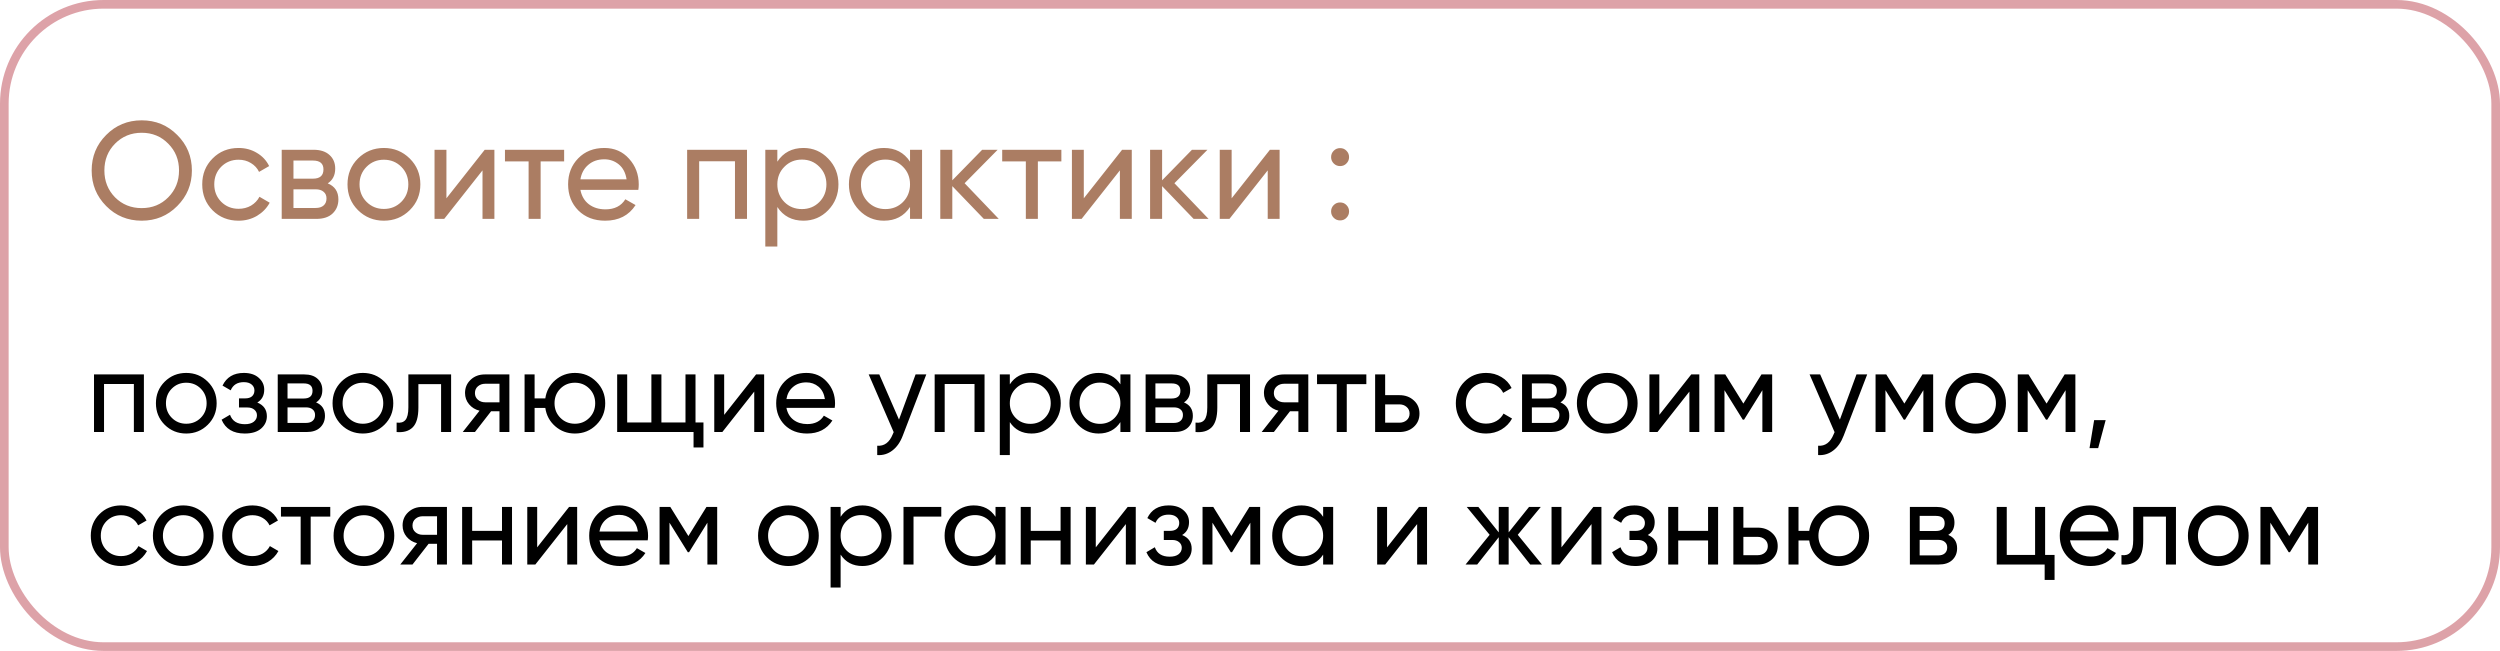
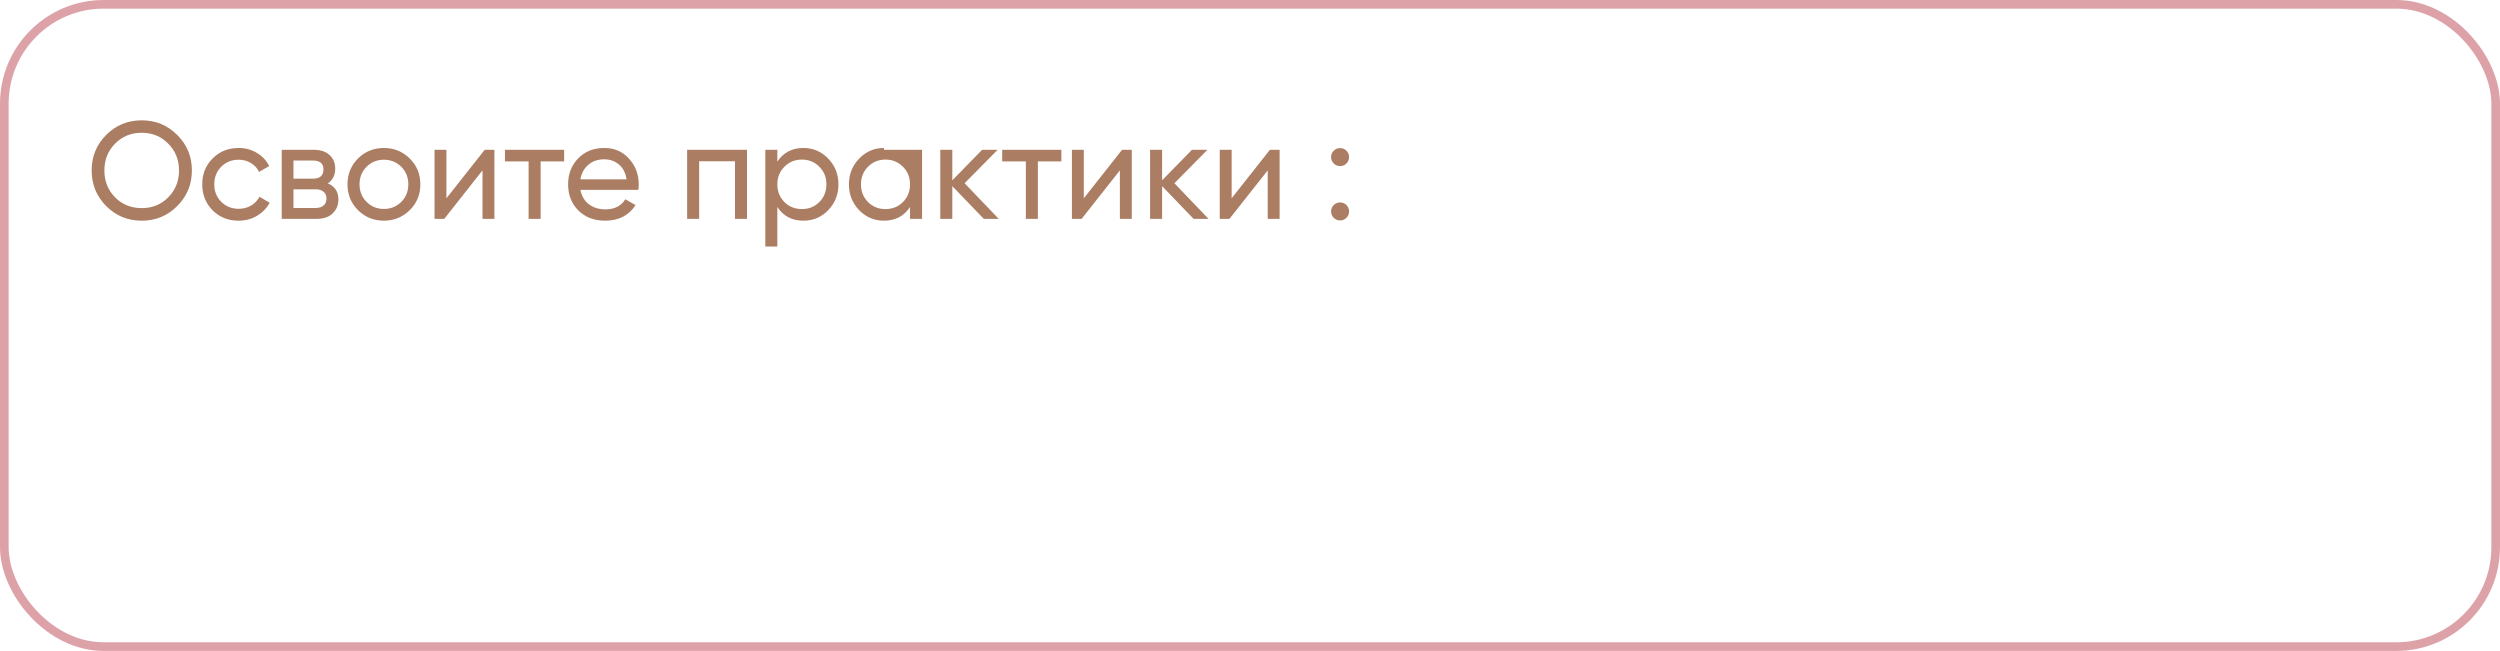
<svg xmlns="http://www.w3.org/2000/svg" width="868" height="226" viewBox="0 0 868 226" fill="none">
-   <path d="M61.536 71.536C58.176 74.928 54.064 76.624 49.2 76.624C44.336 76.624 40.224 74.928 36.864 71.536C33.504 68.144 31.824 64.032 31.824 59.2C31.824 54.336 33.504 50.224 36.864 46.864C40.224 43.472 44.336 41.776 49.2 41.776C54.064 41.776 58.176 43.472 61.536 46.864C64.928 50.224 66.624 54.336 66.624 59.2C66.624 64.032 64.928 68.144 61.536 71.536ZM39.936 68.512C42.432 71.008 45.52 72.256 49.2 72.256C52.88 72.256 55.952 71.008 58.416 68.512C60.912 65.984 62.16 62.88 62.16 59.2C62.16 55.488 60.912 52.384 58.416 49.888C55.952 47.36 52.88 46.096 49.2 46.096C45.52 46.096 42.432 47.36 39.936 49.888C37.472 52.384 36.24 55.488 36.24 59.2C36.24 62.88 37.472 65.984 39.936 68.512ZM82.839 76.624C79.223 76.624 76.215 75.424 73.815 73.024C71.415 70.592 70.215 67.584 70.215 64C70.215 60.416 71.415 57.424 73.815 55.024C76.215 52.592 79.223 51.376 82.839 51.376C85.207 51.376 87.335 51.952 89.223 53.104C91.111 54.224 92.519 55.744 93.447 57.664L89.943 59.68C89.335 58.4 88.391 57.376 87.111 56.608C85.863 55.84 84.439 55.456 82.839 55.456C80.439 55.456 78.423 56.272 76.791 57.904C75.191 59.536 74.391 61.568 74.391 64C74.391 66.4 75.191 68.416 76.791 70.048C78.423 71.68 80.439 72.496 82.839 72.496C84.439 72.496 85.879 72.128 87.159 71.392C88.439 70.624 89.415 69.6 90.087 68.32L93.639 70.384C92.615 72.272 91.143 73.792 89.223 74.944C87.303 76.064 85.175 76.624 82.839 76.624ZM113.793 63.664C116.257 64.688 117.489 66.544 117.489 69.232C117.489 71.216 116.817 72.848 115.473 74.128C114.161 75.376 112.273 76 109.809 76H97.809V52H108.849C111.249 52 113.105 52.608 114.417 53.824C115.729 55.008 116.385 56.576 116.385 58.528C116.385 60.832 115.521 62.544 113.793 63.664ZM108.657 55.744H101.889V62.032H108.657C111.089 62.032 112.305 60.96 112.305 58.816C112.305 56.768 111.089 55.744 108.657 55.744ZM109.569 72.208C110.785 72.208 111.713 71.92 112.353 71.344C113.025 70.768 113.361 69.952 113.361 68.896C113.361 67.904 113.025 67.136 112.353 66.592C111.713 66.016 110.785 65.728 109.569 65.728H101.889V72.208H109.569ZM142.252 72.976C139.788 75.408 136.796 76.624 133.276 76.624C129.756 76.624 126.764 75.408 124.3 72.976C121.868 70.544 120.652 67.552 120.652 64C120.652 60.448 121.868 57.456 124.3 55.024C126.764 52.592 129.756 51.376 133.276 51.376C136.796 51.376 139.788 52.592 142.252 55.024C144.716 57.456 145.948 60.448 145.948 64C145.948 67.552 144.716 70.544 142.252 72.976ZM133.276 72.544C135.676 72.544 137.692 71.728 139.324 70.096C140.956 68.464 141.772 66.432 141.772 64C141.772 61.568 140.956 59.536 139.324 57.904C137.692 56.272 135.676 55.456 133.276 55.456C130.908 55.456 128.908 56.272 127.276 57.904C125.644 59.536 124.828 61.568 124.828 64C124.828 66.432 125.644 68.464 127.276 70.096C128.908 71.728 130.908 72.544 133.276 72.544ZM168.295 52H171.655V76H167.527V59.152L154.231 76H150.871V52H154.999V68.848L168.295 52ZM195.868 52V56.032H187.708V76H183.532V56.032H175.324V52H195.868ZM201.518 65.92C201.934 68.064 202.91 69.728 204.446 70.912C206.014 72.096 207.934 72.688 210.206 72.688C213.374 72.688 215.678 71.52 217.118 69.184L220.67 71.2C218.334 74.816 214.814 76.624 210.11 76.624C206.302 76.624 203.198 75.44 200.798 73.072C198.43 70.672 197.246 67.648 197.246 64C197.246 60.384 198.414 57.376 200.75 54.976C203.086 52.576 206.11 51.376 209.822 51.376C213.342 51.376 216.206 52.624 218.414 55.12C220.654 57.584 221.774 60.56 221.774 64.048C221.774 64.656 221.726 65.28 221.63 65.92H201.518ZM209.822 55.312C207.582 55.312 205.726 55.952 204.254 57.232C202.782 58.48 201.87 60.16 201.518 62.272H217.55C217.198 60 216.302 58.272 214.862 57.088C213.422 55.904 211.742 55.312 209.822 55.312ZM259.358 52V76H255.182V55.984H242.75V76H238.574V52H259.358ZM278.963 51.376C282.323 51.376 285.187 52.608 287.555 55.072C289.923 57.504 291.107 60.48 291.107 64C291.107 67.52 289.923 70.512 287.555 72.976C285.187 75.408 282.323 76.624 278.963 76.624C274.995 76.624 271.971 75.04 269.891 71.872V85.6H265.715V52H269.891V56.128C271.971 52.96 274.995 51.376 278.963 51.376ZM278.435 72.592C280.835 72.592 282.851 71.776 284.483 70.144C286.115 68.48 286.931 66.432 286.931 64C286.931 61.568 286.115 59.536 284.483 57.904C282.851 56.24 280.835 55.408 278.435 55.408C276.003 55.408 273.971 56.24 272.339 57.904C270.707 59.536 269.891 61.568 269.891 64C269.891 66.432 270.707 68.48 272.339 70.144C273.971 71.776 276.003 72.592 278.435 72.592ZM315.962 52H320.138V76H315.962V71.872C313.882 75.04 310.858 76.624 306.89 76.624C303.53 76.624 300.666 75.408 298.298 72.976C295.93 70.512 294.746 67.52 294.746 64C294.746 60.48 295.93 57.504 298.298 55.072C300.666 52.608 303.53 51.376 306.89 51.376C310.858 51.376 313.882 52.96 315.962 56.128V52ZM307.418 72.592C309.85 72.592 311.882 71.776 313.514 70.144C315.146 68.48 315.962 66.432 315.962 64C315.962 61.568 315.146 59.536 313.514 57.904C311.882 56.24 309.85 55.408 307.418 55.408C305.018 55.408 303.002 56.24 301.37 57.904C299.738 59.536 298.922 61.568 298.922 64C298.922 66.432 299.738 68.48 301.37 70.144C303.002 71.776 305.018 72.592 307.418 72.592ZM346.769 76H341.585L330.641 64.624V76H326.465V52H330.641V62.608L341.009 52H346.385L334.913 63.616L346.769 76ZM368.508 52V56.032H360.348V76H356.172V56.032H347.964V52H368.508ZM389.592 52H392.952V76H388.824V59.152L375.528 76H372.168V52H376.296V68.848L389.592 52ZM419.613 76H414.429L403.485 64.624V76H399.309V52H403.485V62.608L413.853 52H419.229L407.757 63.616L419.613 76ZM440.92 52H444.28V76H440.152V59.152L426.856 76H423.496V52H427.624V68.848L440.92 52ZM465.277 57.664C464.413 57.664 463.677 57.36 463.069 56.752C462.461 56.144 462.157 55.408 462.157 54.544C462.157 53.68 462.461 52.944 463.069 52.336C463.677 51.728 464.413 51.424 465.277 51.424C466.173 51.424 466.909 51.728 467.485 52.336C468.093 52.944 468.397 53.68 468.397 54.544C468.397 55.408 468.093 56.144 467.485 56.752C466.909 57.36 466.173 57.664 465.277 57.664ZM465.277 76.528C464.413 76.528 463.677 76.224 463.069 75.616C462.461 75.008 462.157 74.272 462.157 73.408C462.157 72.544 462.461 71.808 463.069 71.2C463.677 70.592 464.413 70.288 465.277 70.288C466.173 70.288 466.909 70.592 467.485 71.2C468.093 71.808 468.397 72.544 468.397 73.408C468.397 74.272 468.093 75.008 467.485 75.616C466.909 76.224 466.173 76.528 465.277 76.528Z" fill="#AB7D63" />
-   <path d="M49.96 130V150H46.48V133.32H36.12V150H32.64V130H49.96ZM72.137 147.48C70.084 149.507 67.591 150.52 64.657 150.52C61.724 150.52 59.23 149.507 57.177 147.48C55.151 145.453 54.137 142.96 54.137 140C54.137 137.04 55.151 134.547 57.177 132.52C59.23 130.493 61.724 129.48 64.657 129.48C67.591 129.48 70.084 130.493 72.137 132.52C74.191 134.547 75.217 137.04 75.217 140C75.217 142.96 74.191 145.453 72.137 147.48ZM64.657 147.12C66.657 147.12 68.337 146.44 69.697 145.08C71.057 143.72 71.737 142.027 71.737 140C71.737 137.973 71.057 136.28 69.697 134.92C68.337 133.56 66.657 132.88 64.657 132.88C62.684 132.88 61.017 133.56 59.657 134.92C58.297 136.28 57.617 137.973 57.617 140C57.617 142.027 58.297 143.72 59.657 145.08C61.017 146.44 62.684 147.12 64.657 147.12ZM89.338 139.76C91.552 140.667 92.658 142.253 92.658 144.52C92.658 146.2 91.992 147.627 90.658 148.8C89.325 149.947 87.432 150.52 84.978 150.52C80.978 150.52 78.298 148.92 76.938 145.72L79.858 144C80.632 146.187 82.352 147.28 85.018 147.28C86.352 147.28 87.378 147 88.098 146.44C88.845 145.853 89.218 145.107 89.218 144.2C89.218 143.4 88.912 142.747 88.298 142.24C87.712 141.733 86.912 141.48 85.898 141.48H82.978V138.32H85.138C86.152 138.32 86.938 138.08 87.498 137.6C88.058 137.093 88.338 136.413 88.338 135.56C88.338 134.707 88.005 134.013 87.338 133.48C86.698 132.947 85.805 132.68 84.658 132.68C82.418 132.68 80.898 133.627 80.098 135.52L77.258 133.88C78.672 130.947 81.138 129.48 84.658 129.48C86.845 129.48 88.565 130.04 89.818 131.16C91.098 132.28 91.738 133.653 91.738 135.28C91.738 137.307 90.938 138.8 89.338 139.76ZM109.749 139.72C111.802 140.573 112.829 142.12 112.829 144.36C112.829 146.013 112.269 147.373 111.149 148.44C110.056 149.48 108.482 150 106.429 150H96.429V130H105.629C107.629 130 109.176 130.507 110.269 131.52C111.362 132.507 111.909 133.813 111.909 135.44C111.909 137.36 111.189 138.787 109.749 139.72ZM105.469 133.12H99.829V138.36H105.469C107.496 138.36 108.509 137.467 108.509 135.68C108.509 133.973 107.496 133.12 105.469 133.12ZM106.229 146.84C107.242 146.84 108.016 146.6 108.549 146.12C109.109 145.64 109.389 144.96 109.389 144.08C109.389 143.253 109.109 142.613 108.549 142.16C108.016 141.68 107.242 141.44 106.229 141.44H99.829V146.84H106.229ZM133.465 147.48C131.412 149.507 128.919 150.52 125.985 150.52C123.052 150.52 120.559 149.507 118.505 147.48C116.479 145.453 115.465 142.96 115.465 140C115.465 137.04 116.479 134.547 118.505 132.52C120.559 130.493 123.052 129.48 125.985 129.48C128.919 129.48 131.412 130.493 133.465 132.52C135.519 134.547 136.545 137.04 136.545 140C136.545 142.96 135.519 145.453 133.465 147.48ZM125.985 147.12C127.985 147.12 129.665 146.44 131.025 145.08C132.385 143.72 133.065 142.027 133.065 140C133.065 137.973 132.385 136.28 131.025 134.92C129.665 133.56 127.985 132.88 125.985 132.88C124.012 132.88 122.345 133.56 120.985 134.92C119.625 136.28 118.945 137.973 118.945 140C118.945 142.027 119.625 143.72 120.985 145.08C122.345 146.44 124.012 147.12 125.985 147.12ZM156.625 130V150H153.145V133.36H145.265V141.52C145.265 144.8 144.598 147.093 143.265 148.4C141.958 149.68 140.105 150.213 137.705 150V146.72C139.065 146.907 140.078 146.613 140.745 145.84C141.438 145.04 141.785 143.573 141.785 141.44V130H156.625ZM176.858 130V150H173.418V142.8H170.498L164.898 150H160.658L166.498 142.6C165.004 142.227 163.791 141.48 162.858 140.36C161.924 139.24 161.458 137.933 161.458 136.44C161.458 134.6 162.111 133.067 163.418 131.84C164.724 130.613 166.364 130 168.338 130H176.858ZM168.458 139.68H173.418V133.24H168.458C167.471 133.24 166.631 133.533 165.938 134.12C165.244 134.707 164.898 135.493 164.898 136.48C164.898 137.44 165.244 138.213 165.938 138.8C166.631 139.387 167.471 139.68 168.458 139.68ZM199.612 129.48C202.546 129.48 205.026 130.493 207.052 132.52C209.106 134.547 210.132 137.04 210.132 140C210.132 142.96 209.106 145.453 207.052 147.48C205.026 149.507 202.546 150.52 199.612 150.52C196.972 150.52 194.692 149.68 192.772 148C190.852 146.32 189.706 144.2 189.332 141.64H185.612V150H182.132V130H185.612V138.32H189.332C189.706 135.76 190.852 133.653 192.772 132C194.719 130.32 196.999 129.48 199.612 129.48ZM199.612 147.12C201.586 147.12 203.252 146.44 204.612 145.08C205.972 143.72 206.652 142.027 206.652 140C206.652 137.973 205.972 136.28 204.612 134.92C203.252 133.56 201.586 132.88 199.612 132.88C197.612 132.88 195.932 133.56 194.572 134.92C193.212 136.28 192.532 137.973 192.532 140C192.532 142.027 193.212 143.72 194.572 145.08C195.932 146.44 197.612 147.12 199.612 147.12ZM241.481 146.68H244.241V155.36H240.801V150H214.281V130H217.761V146.68H226.161V130H229.641V146.68H238.001V130H241.481V146.68ZM262.512 130H265.312V150H261.872V135.96L250.792 150H247.992V130H251.432V144.04L262.512 130ZM273.049 141.6C273.395 143.387 274.209 144.773 275.489 145.76C276.795 146.747 278.395 147.24 280.289 147.24C282.929 147.24 284.849 146.267 286.049 144.32L289.009 146C287.062 149.013 284.129 150.52 280.209 150.52C277.035 150.52 274.449 149.533 272.449 147.56C270.475 145.56 269.489 143.04 269.489 140C269.489 136.987 270.462 134.48 272.409 132.48C274.355 130.48 276.875 129.48 279.969 129.48C282.902 129.48 285.289 130.52 287.129 132.6C288.995 134.653 289.929 137.133 289.929 140.04C289.929 140.547 289.889 141.067 289.809 141.6H273.049ZM279.969 132.76C278.102 132.76 276.555 133.293 275.329 134.36C274.102 135.4 273.342 136.8 273.049 138.56H286.409C286.115 136.667 285.369 135.227 284.169 134.24C282.969 133.253 281.569 132.76 279.969 132.76ZM317.889 130H321.609L313.449 151.24C312.596 153.507 311.396 155.227 309.849 156.4C308.302 157.6 306.542 158.133 304.569 158V154.76C307.022 154.947 308.822 153.613 309.969 150.76L310.289 150.04L301.609 130H305.289L312.129 145.68L317.889 130ZM341.835 130V150H338.355V133.32H327.995V150H324.515V130H341.835ZM358.172 129.48C360.972 129.48 363.359 130.507 365.332 132.56C367.306 134.587 368.292 137.067 368.292 140C368.292 142.933 367.306 145.427 365.332 147.48C363.359 149.507 360.972 150.52 358.172 150.52C354.866 150.52 352.346 149.2 350.612 146.56V158H347.132V130H350.612V133.44C352.346 130.8 354.866 129.48 358.172 129.48ZM357.732 147.16C359.732 147.16 361.412 146.48 362.772 145.12C364.132 143.733 364.812 142.027 364.812 140C364.812 137.973 364.132 136.28 362.772 134.92C361.412 133.533 359.732 132.84 357.732 132.84C355.706 132.84 354.012 133.533 352.652 134.92C351.292 136.28 350.612 137.973 350.612 140C350.612 142.027 351.292 143.733 352.652 145.12C354.012 146.48 355.706 147.16 357.732 147.16ZM389.005 130H392.485V150H389.005V146.56C387.271 149.2 384.751 150.52 381.445 150.52C378.645 150.52 376.258 149.507 374.285 147.48C372.311 145.427 371.325 142.933 371.325 140C371.325 137.067 372.311 134.587 374.285 132.56C376.258 130.507 378.645 129.48 381.445 129.48C384.751 129.48 387.271 130.8 389.005 133.44V130ZM381.885 147.16C383.911 147.16 385.605 146.48 386.965 145.12C388.325 143.733 389.005 142.027 389.005 140C389.005 137.973 388.325 136.28 386.965 134.92C385.605 133.533 383.911 132.84 381.885 132.84C379.885 132.84 378.205 133.533 376.845 134.92C375.485 136.28 374.805 137.973 374.805 140C374.805 142.027 375.485 143.733 376.845 145.12C378.205 146.48 379.885 147.16 381.885 147.16ZM411.077 139.72C413.131 140.573 414.157 142.12 414.157 144.36C414.157 146.013 413.597 147.373 412.477 148.44C411.384 149.48 409.811 150 407.757 150H397.757V130H406.957C408.957 130 410.504 130.507 411.597 131.52C412.691 132.507 413.237 133.813 413.237 135.44C413.237 137.36 412.517 138.787 411.077 139.72ZM406.797 133.12H401.157V138.36H406.797C408.824 138.36 409.837 137.467 409.837 135.68C409.837 133.973 408.824 133.12 406.797 133.12ZM407.557 146.84C408.571 146.84 409.344 146.6 409.877 146.12C410.437 145.64 410.717 144.96 410.717 144.08C410.717 143.253 410.437 142.613 409.877 142.16C409.344 141.68 408.571 141.44 407.557 141.44H401.157V146.84H407.557ZM434.008 130V150H430.528V133.36H422.648V141.52C422.648 144.8 421.981 147.093 420.648 148.4C419.341 149.68 417.488 150.213 415.088 150V146.72C416.448 146.907 417.461 146.613 418.128 145.84C418.821 145.04 419.168 143.573 419.168 141.44V130H434.008ZM454.241 130V150H450.801V142.8H447.881L442.281 150H438.041L443.881 142.6C442.387 142.227 441.174 141.48 440.241 140.36C439.307 139.24 438.841 137.933 438.841 136.44C438.841 134.6 439.494 133.067 440.801 131.84C442.107 130.613 443.747 130 445.721 130H454.241ZM445.841 139.68H450.801V133.24H445.841C444.854 133.24 444.014 133.533 443.321 134.12C442.627 134.707 442.281 135.493 442.281 136.48C442.281 137.44 442.627 138.213 443.321 138.8C444.014 139.387 444.854 139.68 445.841 139.68ZM474.395 130V133.36H467.595V150H464.115V133.36H457.275V130H474.395ZM485.885 137.2C487.885 137.2 489.538 137.8 490.845 139C492.178 140.173 492.845 141.707 492.845 143.6C492.845 145.493 492.178 147.04 490.845 148.24C489.538 149.413 487.885 150 485.885 150H477.445V130H480.925V137.2H485.885ZM485.885 146.76C486.871 146.76 487.698 146.48 488.365 145.92C489.058 145.333 489.405 144.56 489.405 143.6C489.405 142.64 489.058 141.867 488.365 141.28C487.698 140.693 486.871 140.4 485.885 140.4H480.925V146.76H485.885ZM515.985 150.52C512.972 150.52 510.465 149.52 508.465 147.52C506.465 145.493 505.465 142.987 505.465 140C505.465 137.013 506.465 134.52 508.465 132.52C510.465 130.493 512.972 129.48 515.985 129.48C517.959 129.48 519.732 129.96 521.305 130.92C522.879 131.853 524.052 133.12 524.825 134.72L521.905 136.4C521.399 135.333 520.612 134.48 519.545 133.84C518.505 133.2 517.319 132.88 515.985 132.88C513.985 132.88 512.305 133.56 510.945 134.92C509.612 136.28 508.945 137.973 508.945 140C508.945 142 509.612 143.68 510.945 145.04C512.305 146.4 513.985 147.08 515.985 147.08C517.319 147.08 518.519 146.773 519.585 146.16C520.652 145.52 521.465 144.667 522.025 143.6L524.985 145.32C524.132 146.893 522.905 148.16 521.305 149.12C519.705 150.053 517.932 150.52 515.985 150.52ZM541.78 139.72C543.834 140.573 544.86 142.12 544.86 144.36C544.86 146.013 544.3 147.373 543.18 148.44C542.087 149.48 540.514 150 538.46 150H528.46V130H537.66C539.66 130 541.207 130.507 542.3 131.52C543.394 132.507 543.94 133.813 543.94 135.44C543.94 137.36 543.22 138.787 541.78 139.72ZM537.5 133.12H531.86V138.36H537.5C539.527 138.36 540.54 137.467 540.54 135.68C540.54 133.973 539.527 133.12 537.5 133.12ZM538.26 146.84C539.274 146.84 540.047 146.6 540.58 146.12C541.14 145.64 541.42 144.96 541.42 144.08C541.42 143.253 541.14 142.613 540.58 142.16C540.047 141.68 539.274 141.44 538.26 141.44H531.86V146.84H538.26ZM565.497 147.48C563.443 149.507 560.95 150.52 558.017 150.52C555.083 150.52 552.59 149.507 550.537 147.48C548.51 145.453 547.497 142.96 547.497 140C547.497 137.04 548.51 134.547 550.537 132.52C552.59 130.493 555.083 129.48 558.017 129.48C560.95 129.48 563.443 130.493 565.497 132.52C567.55 134.547 568.577 137.04 568.577 140C568.577 142.96 567.55 145.453 565.497 147.48ZM558.017 147.12C560.017 147.12 561.697 146.44 563.057 145.08C564.417 143.72 565.097 142.027 565.097 140C565.097 137.973 564.417 136.28 563.057 134.92C561.697 133.56 560.017 132.88 558.017 132.88C556.043 132.88 554.377 133.56 553.017 134.92C551.657 136.28 550.977 137.973 550.977 140C550.977 142.027 551.657 143.72 553.017 145.08C554.377 146.44 556.043 147.12 558.017 147.12ZM587.199 130H589.999V150H586.559V135.96L575.479 150H572.679V130H576.119V144.04L587.199 130ZM615.296 130V150H611.896V135.48L605.536 145.72H605.096L598.736 135.48V150H595.296V130H599.016L605.296 140.12L611.576 130H615.296ZM644.569 130H648.289L640.129 151.24C639.275 153.507 638.075 155.227 636.529 156.4C634.982 157.6 633.222 158.133 631.249 158V154.76C633.702 154.947 635.502 153.613 636.649 150.76L636.969 150.04L628.289 130H631.969L638.809 145.68L644.569 130ZM671.195 130V150H667.795V135.48L661.435 145.72H660.995L654.635 135.48V150H651.195V130H654.915L661.195 140.12L667.475 130H671.195ZM693.387 147.48C691.334 149.507 688.841 150.52 685.907 150.52C682.974 150.52 680.481 149.507 678.427 147.48C676.401 145.453 675.387 142.96 675.387 140C675.387 137.04 676.401 134.547 678.427 132.52C680.481 130.493 682.974 129.48 685.907 129.48C688.841 129.48 691.334 130.493 693.387 132.52C695.441 134.547 696.467 137.04 696.467 140C696.467 142.96 695.441 145.453 693.387 147.48ZM685.907 147.12C687.907 147.12 689.587 146.44 690.947 145.08C692.307 143.72 692.987 142.027 692.987 140C692.987 137.973 692.307 136.28 690.947 134.92C689.587 133.56 687.907 132.88 685.907 132.88C683.934 132.88 682.267 133.56 680.907 134.92C679.547 136.28 678.867 137.973 678.867 140C678.867 142.027 679.547 143.72 680.907 145.08C682.267 146.44 683.934 147.12 685.907 147.12ZM720.57 130V150H717.17V135.48L710.81 145.72H710.37L704.01 135.48V150H700.57V130H704.29L710.57 140.12L716.85 130H720.57ZM731.082 145.88L728.482 155.6H725.482L727.082 145.88H731.082ZM42.04 196.52C39.027 196.52 36.52 195.52 34.52 193.52C32.52 191.493 31.52 188.987 31.52 186C31.52 183.013 32.52 180.52 34.52 178.52C36.52 176.493 39.027 175.48 42.04 175.48C44.013 175.48 45.787 175.96 47.36 176.92C48.933 177.853 50.107 179.12 50.88 180.72L47.96 182.4C47.453 181.333 46.667 180.48 45.6 179.84C44.56 179.2 43.373 178.88 42.04 178.88C40.04 178.88 38.36 179.56 37 180.92C35.667 182.28 35 183.973 35 186C35 188 35.667 189.68 37 191.04C38.36 192.4 40.04 193.08 42.04 193.08C43.373 193.08 44.573 192.773 45.64 192.16C46.707 191.52 47.52 190.667 48.08 189.6L51.04 191.32C50.187 192.893 48.96 194.16 47.36 195.12C45.76 196.053 43.987 196.52 42.04 196.52ZM71.082 193.48C69.029 195.507 66.536 196.52 63.602 196.52C60.669 196.52 58.176 195.507 56.123 193.48C54.096 191.453 53.083 188.96 53.083 186C53.083 183.04 54.096 180.547 56.123 178.52C58.176 176.493 60.669 175.48 63.602 175.48C66.536 175.48 69.029 176.493 71.082 178.52C73.136 180.547 74.162 183.04 74.162 186C74.162 188.96 73.136 191.453 71.082 193.48ZM63.602 193.12C65.603 193.12 67.282 192.44 68.642 191.08C70.002 189.72 70.683 188.027 70.683 186C70.683 183.973 70.002 182.28 68.642 180.92C67.282 179.56 65.603 178.88 63.602 178.88C61.629 178.88 59.962 179.56 58.602 180.92C57.242 182.28 56.562 183.973 56.562 186C56.562 188.027 57.242 189.72 58.602 191.08C59.962 192.44 61.629 193.12 63.602 193.12ZM87.665 196.52C84.652 196.52 82.145 195.52 80.145 193.52C78.145 191.493 77.145 188.987 77.145 186C77.145 183.013 78.145 180.52 80.145 178.52C82.145 176.493 84.652 175.48 87.665 175.48C89.638 175.48 91.412 175.96 92.985 176.92C94.558 177.853 95.732 179.12 96.505 180.72L93.585 182.4C93.078 181.333 92.292 180.48 91.225 179.84C90.185 179.2 88.998 178.88 87.665 178.88C85.665 178.88 83.985 179.56 82.625 180.92C81.292 182.28 80.625 183.973 80.625 186C80.625 188 81.292 189.68 82.625 191.04C83.985 192.4 85.665 193.08 87.665 193.08C88.998 193.08 90.198 192.773 91.265 192.16C92.332 191.52 93.145 190.667 93.705 189.6L96.665 191.32C95.812 192.893 94.585 194.16 92.985 195.12C91.385 196.053 89.612 196.52 87.665 196.52ZM114.668 176V179.36H107.868V196H104.388V179.36H97.548V176H114.668ZM133.817 193.48C131.764 195.507 129.27 196.52 126.337 196.52C123.404 196.52 120.91 195.507 118.857 193.48C116.83 191.453 115.817 188.96 115.817 186C115.817 183.04 116.83 180.547 118.857 178.52C120.91 176.493 123.404 175.48 126.337 175.48C129.27 175.48 131.764 176.493 133.817 178.52C135.87 180.547 136.897 183.04 136.897 186C136.897 188.96 135.87 191.453 133.817 193.48ZM126.337 193.12C128.337 193.12 130.017 192.44 131.377 191.08C132.737 189.72 133.417 188.027 133.417 186C133.417 183.973 132.737 182.28 131.377 180.92C130.017 179.56 128.337 178.88 126.337 178.88C124.364 178.88 122.697 179.56 121.337 180.92C119.977 182.28 119.297 183.973 119.297 186C119.297 188.027 119.977 189.72 121.337 191.08C122.697 192.44 124.364 193.12 126.337 193.12ZM155.178 176V196H151.738V188.8H148.818L143.218 196H138.978L144.818 188.6C143.325 188.227 142.111 187.48 141.178 186.36C140.245 185.24 139.778 183.933 139.778 182.44C139.778 180.6 140.431 179.067 141.738 177.84C143.045 176.613 144.685 176 146.658 176H155.178ZM146.778 185.68H151.738V179.24H146.778C145.791 179.24 144.951 179.533 144.258 180.12C143.565 180.707 143.218 181.493 143.218 182.48C143.218 183.44 143.565 184.213 144.258 184.8C144.951 185.387 145.791 185.68 146.778 185.68ZM174.293 176H177.773V196H174.293V187.64H163.933V196H160.452V176H163.933V184.32H174.293V176ZM197.59 176H200.39V196H196.95V181.96L185.87 196H183.07V176H186.51V190.04L197.59 176ZM208.127 187.6C208.474 189.387 209.287 190.773 210.567 191.76C211.874 192.747 213.474 193.24 215.367 193.24C218.007 193.24 219.927 192.267 221.127 190.32L224.087 192C222.14 195.013 219.207 196.52 215.287 196.52C212.114 196.52 209.527 195.533 207.527 193.56C205.554 191.56 204.567 189.04 204.567 186C204.567 182.987 205.54 180.48 207.487 178.48C209.434 176.48 211.954 175.48 215.047 175.48C217.98 175.48 220.367 176.52 222.207 178.6C224.074 180.653 225.007 183.133 225.007 186.04C225.007 186.547 224.967 187.067 224.887 187.6H208.127ZM215.047 178.76C213.18 178.76 211.634 179.293 210.407 180.36C209.18 181.4 208.42 182.8 208.127 184.56H221.487C221.194 182.667 220.447 181.227 219.247 180.24C218.047 179.253 216.647 178.76 215.047 178.76ZM249.007 176V196H245.607V181.48L239.247 191.72H238.807L232.447 181.48V196H229.007V176H232.727L239.007 186.12L245.287 176H249.007ZM281.2 193.48C279.146 195.507 276.653 196.52 273.72 196.52C270.786 196.52 268.293 195.507 266.24 193.48C264.213 191.453 263.2 188.96 263.2 186C263.2 183.04 264.213 180.547 266.24 178.52C268.293 176.493 270.786 175.48 273.72 175.48C276.653 175.48 279.146 176.493 281.2 178.52C283.253 180.547 284.28 183.04 284.28 186C284.28 188.96 283.253 191.453 281.2 193.48ZM273.72 193.12C275.72 193.12 277.4 192.44 278.76 191.08C280.12 189.72 280.8 188.027 280.8 186C280.8 183.973 280.12 182.28 278.76 180.92C277.4 179.56 275.72 178.88 273.72 178.88C271.746 178.88 270.08 179.56 268.72 180.92C267.36 182.28 266.68 183.973 266.68 186C266.68 188.027 267.36 189.72 268.72 191.08C270.08 192.44 271.746 193.12 273.72 193.12ZM299.422 175.48C302.222 175.48 304.609 176.507 306.582 178.56C308.556 180.587 309.542 183.067 309.542 186C309.542 188.933 308.556 191.427 306.582 193.48C304.609 195.507 302.222 196.52 299.422 196.52C296.116 196.52 293.596 195.2 291.862 192.56V204H288.382V176H291.862V179.44C293.596 176.8 296.116 175.48 299.422 175.48ZM298.982 193.16C300.982 193.16 302.662 192.48 304.022 191.12C305.382 189.733 306.062 188.027 306.062 186C306.062 183.973 305.382 182.28 304.022 180.92C302.662 179.533 300.982 178.84 298.982 178.84C296.956 178.84 295.262 179.533 293.902 180.92C292.542 182.28 291.862 183.973 291.862 186C291.862 188.027 292.542 189.733 293.902 191.12C295.262 192.48 296.956 193.16 298.982 193.16ZM326.815 176V179.36H317.175V196H313.695V176H326.815ZM345.645 176H349.125V196H345.645V192.56C343.912 195.2 341.392 196.52 338.085 196.52C335.285 196.52 332.899 195.507 330.925 193.48C328.952 191.427 327.965 188.933 327.965 186C327.965 183.067 328.952 180.587 330.925 178.56C332.899 176.507 335.285 175.48 338.085 175.48C341.392 175.48 343.912 176.8 345.645 179.44V176ZM338.525 193.16C340.552 193.16 342.245 192.48 343.605 191.12C344.965 189.733 345.645 188.027 345.645 186C345.645 183.973 344.965 182.28 343.605 180.92C342.245 179.533 340.552 178.84 338.525 178.84C336.525 178.84 334.845 179.533 333.485 180.92C332.125 182.28 331.445 183.973 331.445 186C331.445 188.027 332.125 189.733 333.485 191.12C334.845 192.48 336.525 193.16 338.525 193.16ZM368.238 176H371.718V196H368.238V187.64H357.878V196H354.398V176H357.878V184.32H368.238V176ZM391.535 176H394.335V196H390.895V181.96L379.815 196H377.015V176H380.455V190.04L391.535 176ZM410.432 185.76C412.646 186.667 413.752 188.253 413.752 190.52C413.752 192.2 413.086 193.627 411.752 194.8C410.419 195.947 408.526 196.52 406.072 196.52C402.072 196.52 399.392 194.92 398.032 191.72L400.952 190C401.726 192.187 403.446 193.28 406.112 193.28C407.446 193.28 408.472 193 409.192 192.44C409.939 191.853 410.312 191.107 410.312 190.2C410.312 189.4 410.006 188.747 409.392 188.24C408.806 187.733 408.006 187.48 406.992 187.48H404.072V184.32H406.232C407.246 184.32 408.032 184.08 408.592 183.6C409.152 183.093 409.432 182.413 409.432 181.56C409.432 180.707 409.099 180.013 408.432 179.48C407.792 178.947 406.899 178.68 405.752 178.68C403.512 178.68 401.992 179.627 401.192 181.52L398.352 179.88C399.766 176.947 402.232 175.48 405.752 175.48C407.939 175.48 409.659 176.04 410.912 177.16C412.192 178.28 412.832 179.653 412.832 181.28C412.832 183.307 412.032 184.8 410.432 185.76ZM437.523 176V196H434.123V181.48L427.763 191.72H427.323L420.963 181.48V196H417.523V176H421.243L427.523 186.12L433.803 176H437.523ZM459.395 176H462.875V196H459.395V192.56C457.662 195.2 455.142 196.52 451.835 196.52C449.035 196.52 446.649 195.507 444.675 193.48C442.702 191.427 441.715 188.933 441.715 186C441.715 183.067 442.702 180.587 444.675 178.56C446.649 176.507 449.035 175.48 451.835 175.48C455.142 175.48 457.662 176.8 459.395 179.44V176ZM452.275 193.16C454.302 193.16 455.995 192.48 457.355 191.12C458.715 189.733 459.395 188.027 459.395 186C459.395 183.973 458.715 182.28 457.355 180.92C455.995 179.533 454.302 178.84 452.275 178.84C450.275 178.84 448.595 179.533 447.235 180.92C445.875 182.28 445.195 183.973 445.195 186C445.195 188.027 445.875 189.733 447.235 191.12C448.595 192.48 450.275 193.16 452.275 193.16ZM492.668 176H495.468V196H492.028V181.96L480.948 196H478.148V176H481.588V190.04L492.668 176ZM535.365 196H531.285L523.805 186.52V196H520.365V186.52L512.885 196H508.845L517.205 185.68L509.245 176H513.285L520.365 184.84V176H523.805V184.84L530.885 176H534.965L526.965 185.68L535.365 196ZM553.215 176H556.015V196H552.575V181.96L541.495 196H538.695V176H542.135V190.04L553.215 176ZM572.112 185.76C574.325 186.667 575.432 188.253 575.432 190.52C575.432 192.2 574.765 193.627 573.432 194.8C572.099 195.947 570.205 196.52 567.752 196.52C563.752 196.52 561.072 194.92 559.712 191.72L562.632 190C563.405 192.187 565.125 193.28 567.792 193.28C569.125 193.28 570.152 193 570.872 192.44C571.619 191.853 571.992 191.107 571.992 190.2C571.992 189.4 571.685 188.747 571.072 188.24C570.485 187.733 569.685 187.48 568.672 187.48H565.752V184.32H567.912C568.925 184.32 569.712 184.08 570.272 183.6C570.832 183.093 571.112 182.413 571.112 181.56C571.112 180.707 570.779 180.013 570.112 179.48C569.472 178.947 568.579 178.68 567.432 178.68C565.192 178.68 563.672 179.627 562.872 181.52L560.032 179.88C561.445 176.947 563.912 175.48 567.432 175.48C569.619 175.48 571.339 176.04 572.592 177.16C573.872 178.28 574.512 179.653 574.512 181.28C574.512 183.307 573.712 184.8 572.112 185.76ZM593.043 176H596.523V196H593.043V187.64H582.683V196H579.202V176H582.683V184.32H593.043V176ZM610.26 183.2C612.26 183.2 613.913 183.8 615.22 185C616.553 186.173 617.22 187.707 617.22 189.6C617.22 191.493 616.553 193.04 615.22 194.24C613.913 195.413 612.26 196 610.26 196H601.82V176H605.3V183.2H610.26ZM610.26 192.76C611.246 192.76 612.073 192.48 612.74 191.92C613.433 191.333 613.78 190.56 613.78 189.6C613.78 188.64 613.433 187.867 612.74 187.28C612.073 186.693 611.246 186.4 610.26 186.4H605.3V192.76H610.26ZM638.44 175.48C641.374 175.48 643.854 176.493 645.88 178.52C647.934 180.547 648.96 183.04 648.96 186C648.96 188.96 647.934 191.453 645.88 193.48C643.854 195.507 641.374 196.52 638.44 196.52C635.8 196.52 633.52 195.68 631.6 194C629.68 192.32 628.534 190.2 628.16 187.64H624.44V196H620.96V176H624.44V184.32H628.16C628.534 181.76 629.68 179.653 631.6 178C633.547 176.32 635.827 175.48 638.44 175.48ZM638.44 193.12C640.414 193.12 642.08 192.44 643.44 191.08C644.8 189.72 645.48 188.027 645.48 186C645.48 183.973 644.8 182.28 643.44 180.92C642.08 179.56 640.414 178.88 638.44 178.88C636.44 178.88 634.76 179.56 633.4 180.92C632.04 182.28 631.36 183.973 631.36 186C631.36 188.027 632.04 189.72 633.4 191.08C634.76 192.44 636.44 193.12 638.44 193.12ZM676.429 185.72C678.482 186.573 679.509 188.12 679.509 190.36C679.509 192.013 678.949 193.373 677.829 194.44C676.735 195.48 675.162 196 673.109 196H663.109V176H672.309C674.309 176 675.855 176.507 676.949 177.52C678.042 178.507 678.589 179.813 678.589 181.44C678.589 183.36 677.869 184.787 676.429 185.72ZM672.149 179.12H666.509V184.36H672.149C674.175 184.36 675.189 183.467 675.189 181.68C675.189 179.973 674.175 179.12 672.149 179.12ZM672.909 192.84C673.922 192.84 674.695 192.6 675.229 192.12C675.789 191.64 676.069 190.96 676.069 190.08C676.069 189.253 675.789 188.613 675.229 188.16C674.695 187.68 673.922 187.44 672.909 187.44H666.509V192.84H672.909ZM710.065 192.68H713.345V201.36H709.905V196H693.265V176H696.745V192.68H706.585V176H710.065V192.68ZM718.713 187.6C719.059 189.387 719.873 190.773 721.153 191.76C722.459 192.747 724.059 193.24 725.953 193.24C728.593 193.24 730.513 192.267 731.713 190.32L734.673 192C732.726 195.013 729.793 196.52 725.873 196.52C722.699 196.52 720.113 195.533 718.113 193.56C716.139 191.56 715.153 189.04 715.153 186C715.153 182.987 716.126 180.48 718.073 178.48C720.019 176.48 722.539 175.48 725.633 175.48C728.566 175.48 730.953 176.52 732.793 178.6C734.659 180.653 735.593 183.133 735.593 186.04C735.593 186.547 735.553 187.067 735.473 187.6H718.713ZM725.633 178.76C723.766 178.76 722.219 179.293 720.993 180.36C719.766 181.4 719.006 182.8 718.713 184.56H732.073C731.779 182.667 731.033 181.227 729.833 180.24C728.633 179.253 727.233 178.76 725.633 178.76ZM755.492 176V196H752.012V179.36H744.132V187.52C744.132 190.8 743.465 193.093 742.132 194.4C740.825 195.68 738.972 196.213 736.572 196V192.72C737.932 192.907 738.945 192.613 739.612 191.84C740.305 191.04 740.652 189.573 740.652 187.44V176H755.492ZM777.645 193.48C775.592 195.507 773.098 196.52 770.165 196.52C767.232 196.52 764.738 195.507 762.685 193.48C760.658 191.453 759.645 188.96 759.645 186C759.645 183.04 760.658 180.547 762.685 178.52C764.738 176.493 767.232 175.48 770.165 175.48C773.098 175.48 775.592 176.493 777.645 178.52C779.698 180.547 780.725 183.04 780.725 186C780.725 188.96 779.698 191.453 777.645 193.48ZM770.165 193.12C772.165 193.12 773.845 192.44 775.205 191.08C776.565 189.72 777.245 188.027 777.245 186C777.245 183.973 776.565 182.28 775.205 180.92C773.845 179.56 772.165 178.88 770.165 178.88C768.192 178.88 766.525 179.56 765.165 180.92C763.805 182.28 763.125 183.973 763.125 186C763.125 188.027 763.805 189.72 765.165 191.08C766.525 192.44 768.192 193.12 770.165 193.12ZM804.828 176V196H801.428V181.48L795.068 191.72H794.628L788.268 181.48V196H784.827V176H788.548L794.828 186.12L801.108 176H804.828Z" fill="black" />
+   <path d="M61.536 71.536C58.176 74.928 54.064 76.624 49.2 76.624C44.336 76.624 40.224 74.928 36.864 71.536C33.504 68.144 31.824 64.032 31.824 59.2C31.824 54.336 33.504 50.224 36.864 46.864C40.224 43.472 44.336 41.776 49.2 41.776C54.064 41.776 58.176 43.472 61.536 46.864C64.928 50.224 66.624 54.336 66.624 59.2C66.624 64.032 64.928 68.144 61.536 71.536ZM39.936 68.512C42.432 71.008 45.52 72.256 49.2 72.256C52.88 72.256 55.952 71.008 58.416 68.512C60.912 65.984 62.16 62.88 62.16 59.2C62.16 55.488 60.912 52.384 58.416 49.888C55.952 47.36 52.88 46.096 49.2 46.096C45.52 46.096 42.432 47.36 39.936 49.888C37.472 52.384 36.24 55.488 36.24 59.2C36.24 62.88 37.472 65.984 39.936 68.512ZM82.839 76.624C79.223 76.624 76.215 75.424 73.815 73.024C71.415 70.592 70.215 67.584 70.215 64C70.215 60.416 71.415 57.424 73.815 55.024C76.215 52.592 79.223 51.376 82.839 51.376C85.207 51.376 87.335 51.952 89.223 53.104C91.111 54.224 92.519 55.744 93.447 57.664L89.943 59.68C89.335 58.4 88.391 57.376 87.111 56.608C85.863 55.84 84.439 55.456 82.839 55.456C80.439 55.456 78.423 56.272 76.791 57.904C75.191 59.536 74.391 61.568 74.391 64C74.391 66.4 75.191 68.416 76.791 70.048C78.423 71.68 80.439 72.496 82.839 72.496C84.439 72.496 85.879 72.128 87.159 71.392C88.439 70.624 89.415 69.6 90.087 68.32L93.639 70.384C92.615 72.272 91.143 73.792 89.223 74.944C87.303 76.064 85.175 76.624 82.839 76.624ZM113.793 63.664C116.257 64.688 117.489 66.544 117.489 69.232C117.489 71.216 116.817 72.848 115.473 74.128C114.161 75.376 112.273 76 109.809 76H97.809V52H108.849C111.249 52 113.105 52.608 114.417 53.824C115.729 55.008 116.385 56.576 116.385 58.528C116.385 60.832 115.521 62.544 113.793 63.664ZM108.657 55.744H101.889V62.032H108.657C111.089 62.032 112.305 60.96 112.305 58.816C112.305 56.768 111.089 55.744 108.657 55.744ZM109.569 72.208C110.785 72.208 111.713 71.92 112.353 71.344C113.025 70.768 113.361 69.952 113.361 68.896C113.361 67.904 113.025 67.136 112.353 66.592C111.713 66.016 110.785 65.728 109.569 65.728H101.889V72.208H109.569ZM142.252 72.976C139.788 75.408 136.796 76.624 133.276 76.624C129.756 76.624 126.764 75.408 124.3 72.976C121.868 70.544 120.652 67.552 120.652 64C120.652 60.448 121.868 57.456 124.3 55.024C126.764 52.592 129.756 51.376 133.276 51.376C136.796 51.376 139.788 52.592 142.252 55.024C144.716 57.456 145.948 60.448 145.948 64C145.948 67.552 144.716 70.544 142.252 72.976ZM133.276 72.544C135.676 72.544 137.692 71.728 139.324 70.096C140.956 68.464 141.772 66.432 141.772 64C141.772 61.568 140.956 59.536 139.324 57.904C137.692 56.272 135.676 55.456 133.276 55.456C130.908 55.456 128.908 56.272 127.276 57.904C125.644 59.536 124.828 61.568 124.828 64C124.828 66.432 125.644 68.464 127.276 70.096C128.908 71.728 130.908 72.544 133.276 72.544ZM168.295 52H171.655V76H167.527V59.152L154.231 76H150.871V52H154.999V68.848L168.295 52ZM195.868 52V56.032H187.708V76H183.532V56.032H175.324V52H195.868ZM201.518 65.92C201.934 68.064 202.91 69.728 204.446 70.912C206.014 72.096 207.934 72.688 210.206 72.688C213.374 72.688 215.678 71.52 217.118 69.184L220.67 71.2C218.334 74.816 214.814 76.624 210.11 76.624C206.302 76.624 203.198 75.44 200.798 73.072C198.43 70.672 197.246 67.648 197.246 64C197.246 60.384 198.414 57.376 200.75 54.976C203.086 52.576 206.11 51.376 209.822 51.376C213.342 51.376 216.206 52.624 218.414 55.12C220.654 57.584 221.774 60.56 221.774 64.048C221.774 64.656 221.726 65.28 221.63 65.92H201.518ZM209.822 55.312C207.582 55.312 205.726 55.952 204.254 57.232C202.782 58.48 201.87 60.16 201.518 62.272H217.55C217.198 60 216.302 58.272 214.862 57.088C213.422 55.904 211.742 55.312 209.822 55.312ZM259.358 52V76H255.182V55.984H242.75V76H238.574V52H259.358ZM278.963 51.376C282.323 51.376 285.187 52.608 287.555 55.072C289.923 57.504 291.107 60.48 291.107 64C291.107 67.52 289.923 70.512 287.555 72.976C285.187 75.408 282.323 76.624 278.963 76.624C274.995 76.624 271.971 75.04 269.891 71.872V85.6H265.715V52H269.891V56.128C271.971 52.96 274.995 51.376 278.963 51.376ZM278.435 72.592C280.835 72.592 282.851 71.776 284.483 70.144C286.115 68.48 286.931 66.432 286.931 64C286.931 61.568 286.115 59.536 284.483 57.904C282.851 56.24 280.835 55.408 278.435 55.408C276.003 55.408 273.971 56.24 272.339 57.904C270.707 59.536 269.891 61.568 269.891 64C269.891 66.432 270.707 68.48 272.339 70.144C273.971 71.776 276.003 72.592 278.435 72.592ZM315.962 52H320.138V76H315.962V71.872C313.882 75.04 310.858 76.624 306.89 76.624C303.53 76.624 300.666 75.408 298.298 72.976C295.93 70.512 294.746 67.52 294.746 64C294.746 60.48 295.93 57.504 298.298 55.072C300.666 52.608 303.53 51.376 306.89 51.376V52ZM307.418 72.592C309.85 72.592 311.882 71.776 313.514 70.144C315.146 68.48 315.962 66.432 315.962 64C315.962 61.568 315.146 59.536 313.514 57.904C311.882 56.24 309.85 55.408 307.418 55.408C305.018 55.408 303.002 56.24 301.37 57.904C299.738 59.536 298.922 61.568 298.922 64C298.922 66.432 299.738 68.48 301.37 70.144C303.002 71.776 305.018 72.592 307.418 72.592ZM346.769 76H341.585L330.641 64.624V76H326.465V52H330.641V62.608L341.009 52H346.385L334.913 63.616L346.769 76ZM368.508 52V56.032H360.348V76H356.172V56.032H347.964V52H368.508ZM389.592 52H392.952V76H388.824V59.152L375.528 76H372.168V52H376.296V68.848L389.592 52ZM419.613 76H414.429L403.485 64.624V76H399.309V52H403.485V62.608L413.853 52H419.229L407.757 63.616L419.613 76ZM440.92 52H444.28V76H440.152V59.152L426.856 76H423.496V52H427.624V68.848L440.92 52ZM465.277 57.664C464.413 57.664 463.677 57.36 463.069 56.752C462.461 56.144 462.157 55.408 462.157 54.544C462.157 53.68 462.461 52.944 463.069 52.336C463.677 51.728 464.413 51.424 465.277 51.424C466.173 51.424 466.909 51.728 467.485 52.336C468.093 52.944 468.397 53.68 468.397 54.544C468.397 55.408 468.093 56.144 467.485 56.752C466.909 57.36 466.173 57.664 465.277 57.664ZM465.277 76.528C464.413 76.528 463.677 76.224 463.069 75.616C462.461 75.008 462.157 74.272 462.157 73.408C462.157 72.544 462.461 71.808 463.069 71.2C463.677 70.592 464.413 70.288 465.277 70.288C466.173 70.288 466.909 70.592 467.485 71.2C468.093 71.808 468.397 72.544 468.397 73.408C468.397 74.272 468.093 75.008 467.485 75.616C466.909 76.224 466.173 76.528 465.277 76.528Z" fill="#AB7D63" />
  <rect x="1.5" y="1.5" width="865" height="223" rx="34.5" stroke="#DDA2A8" stroke-width="3" />
</svg>